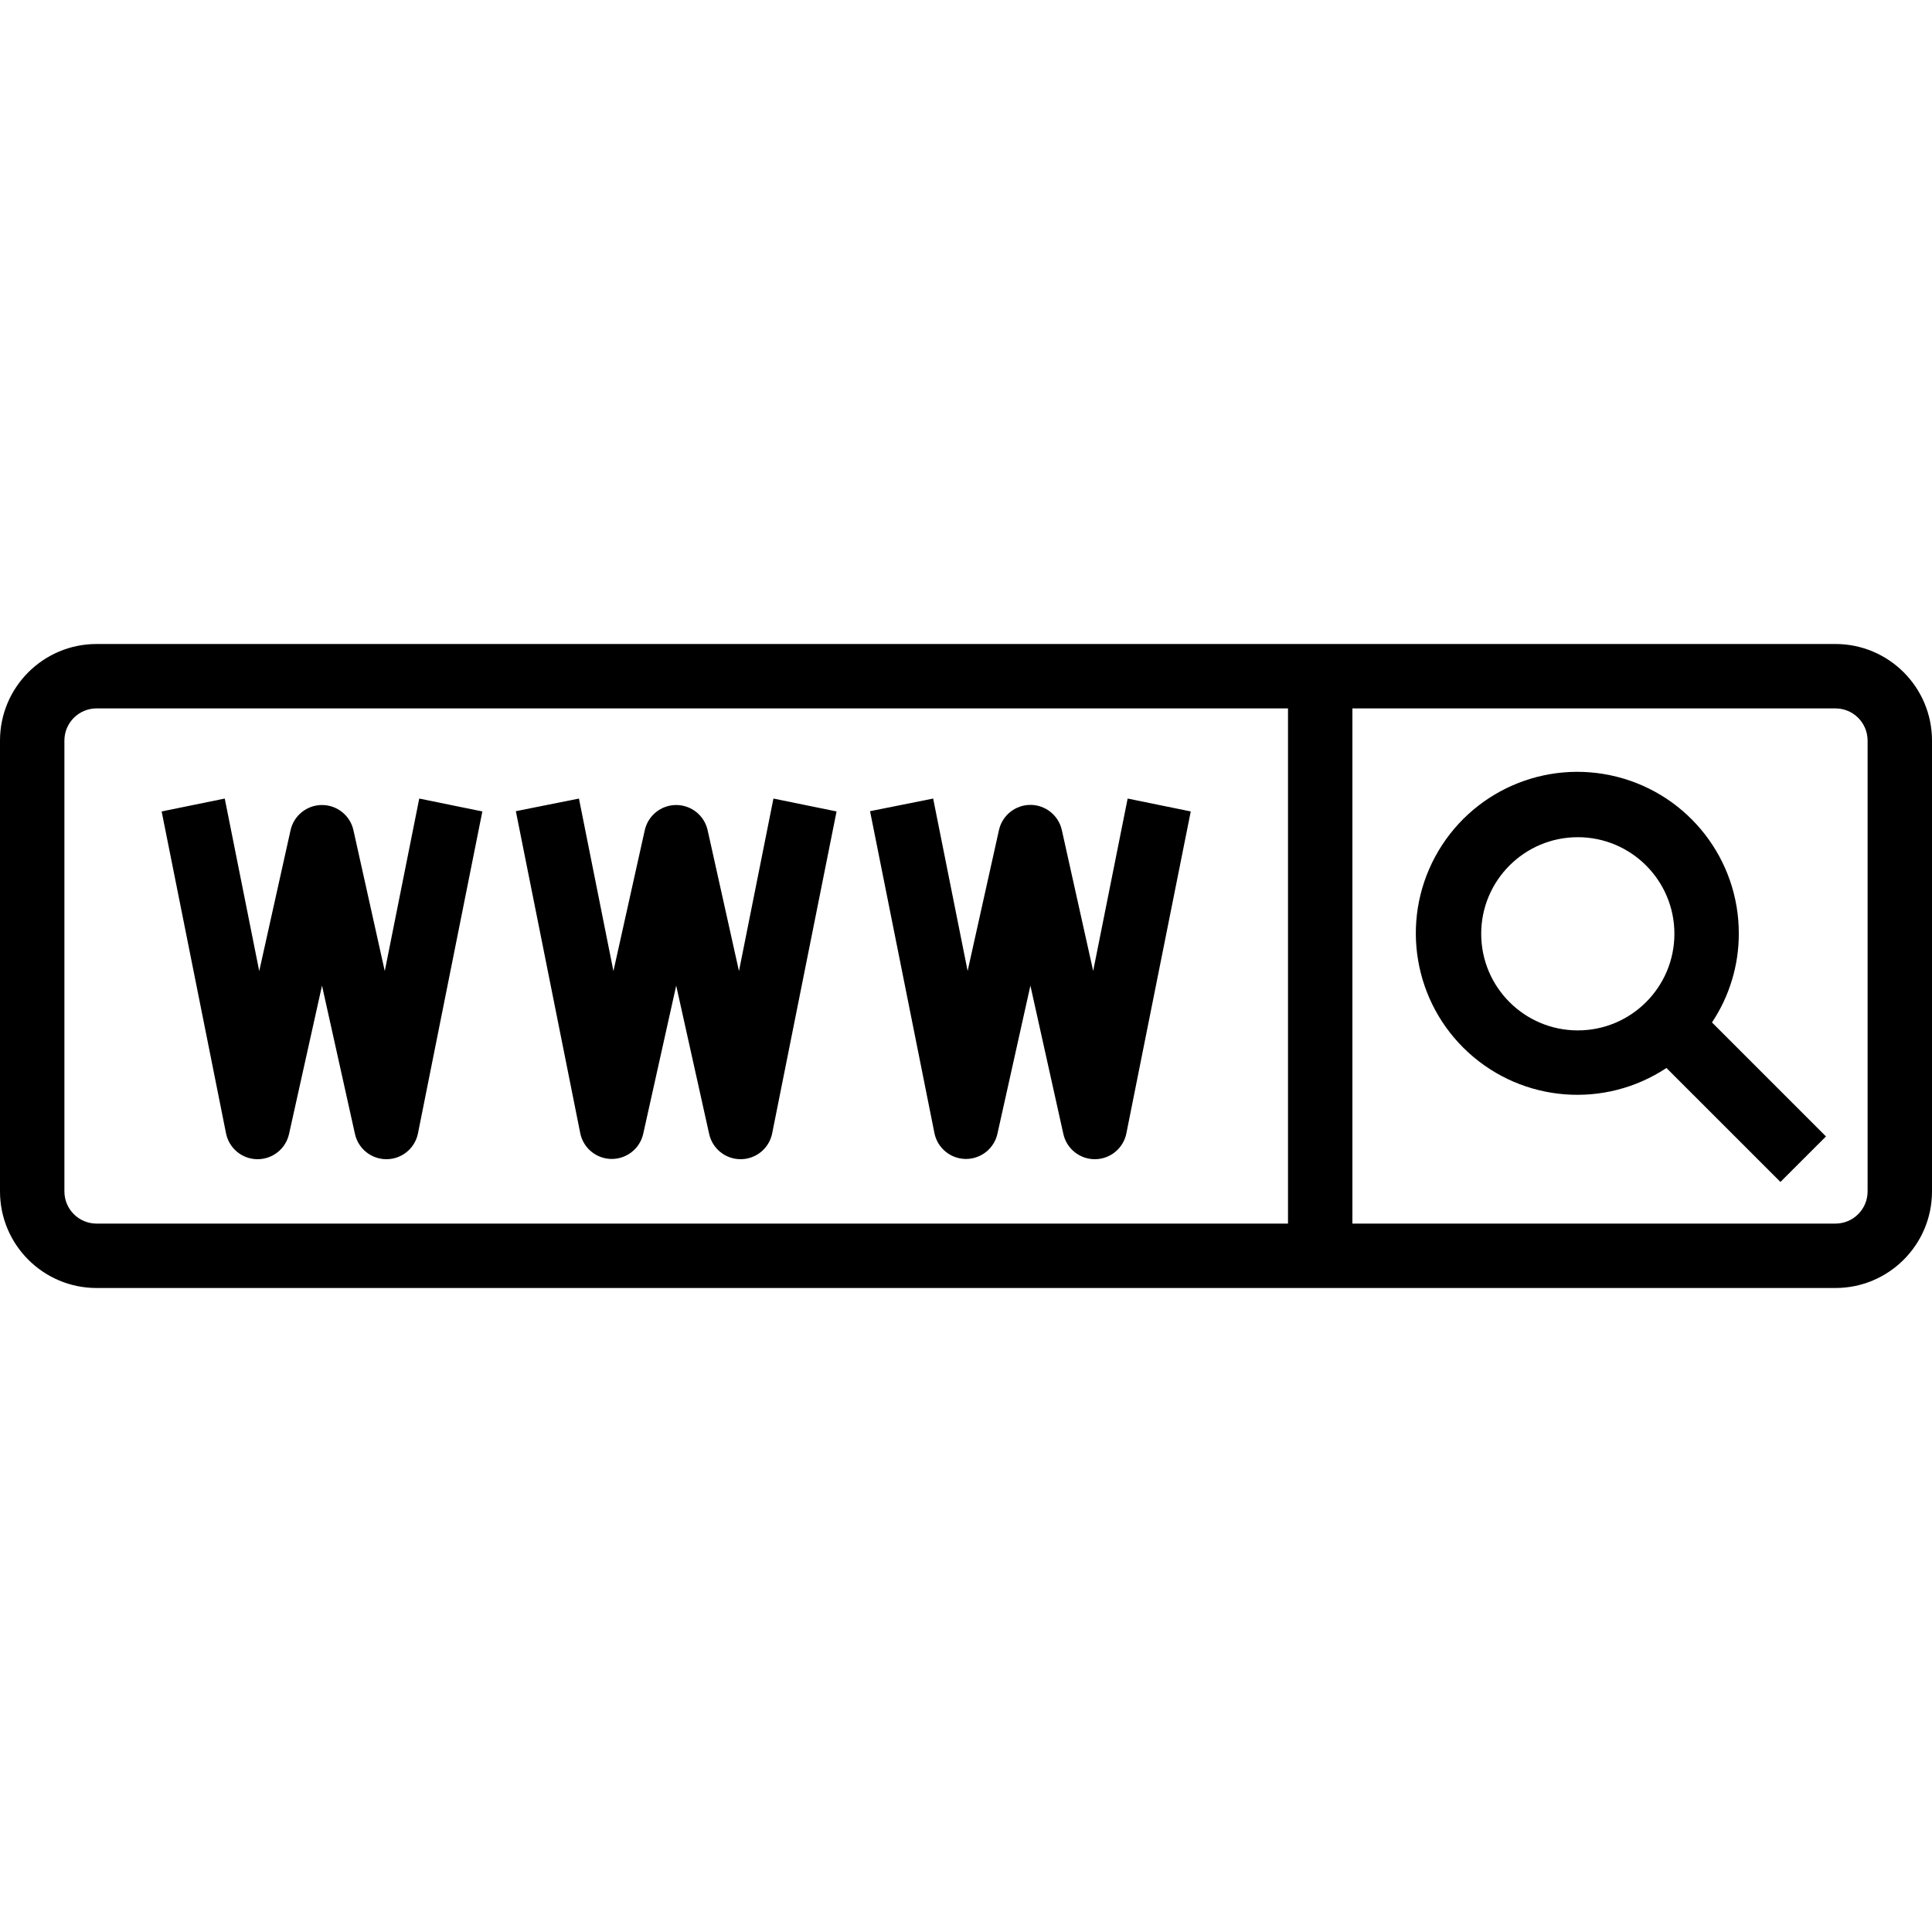
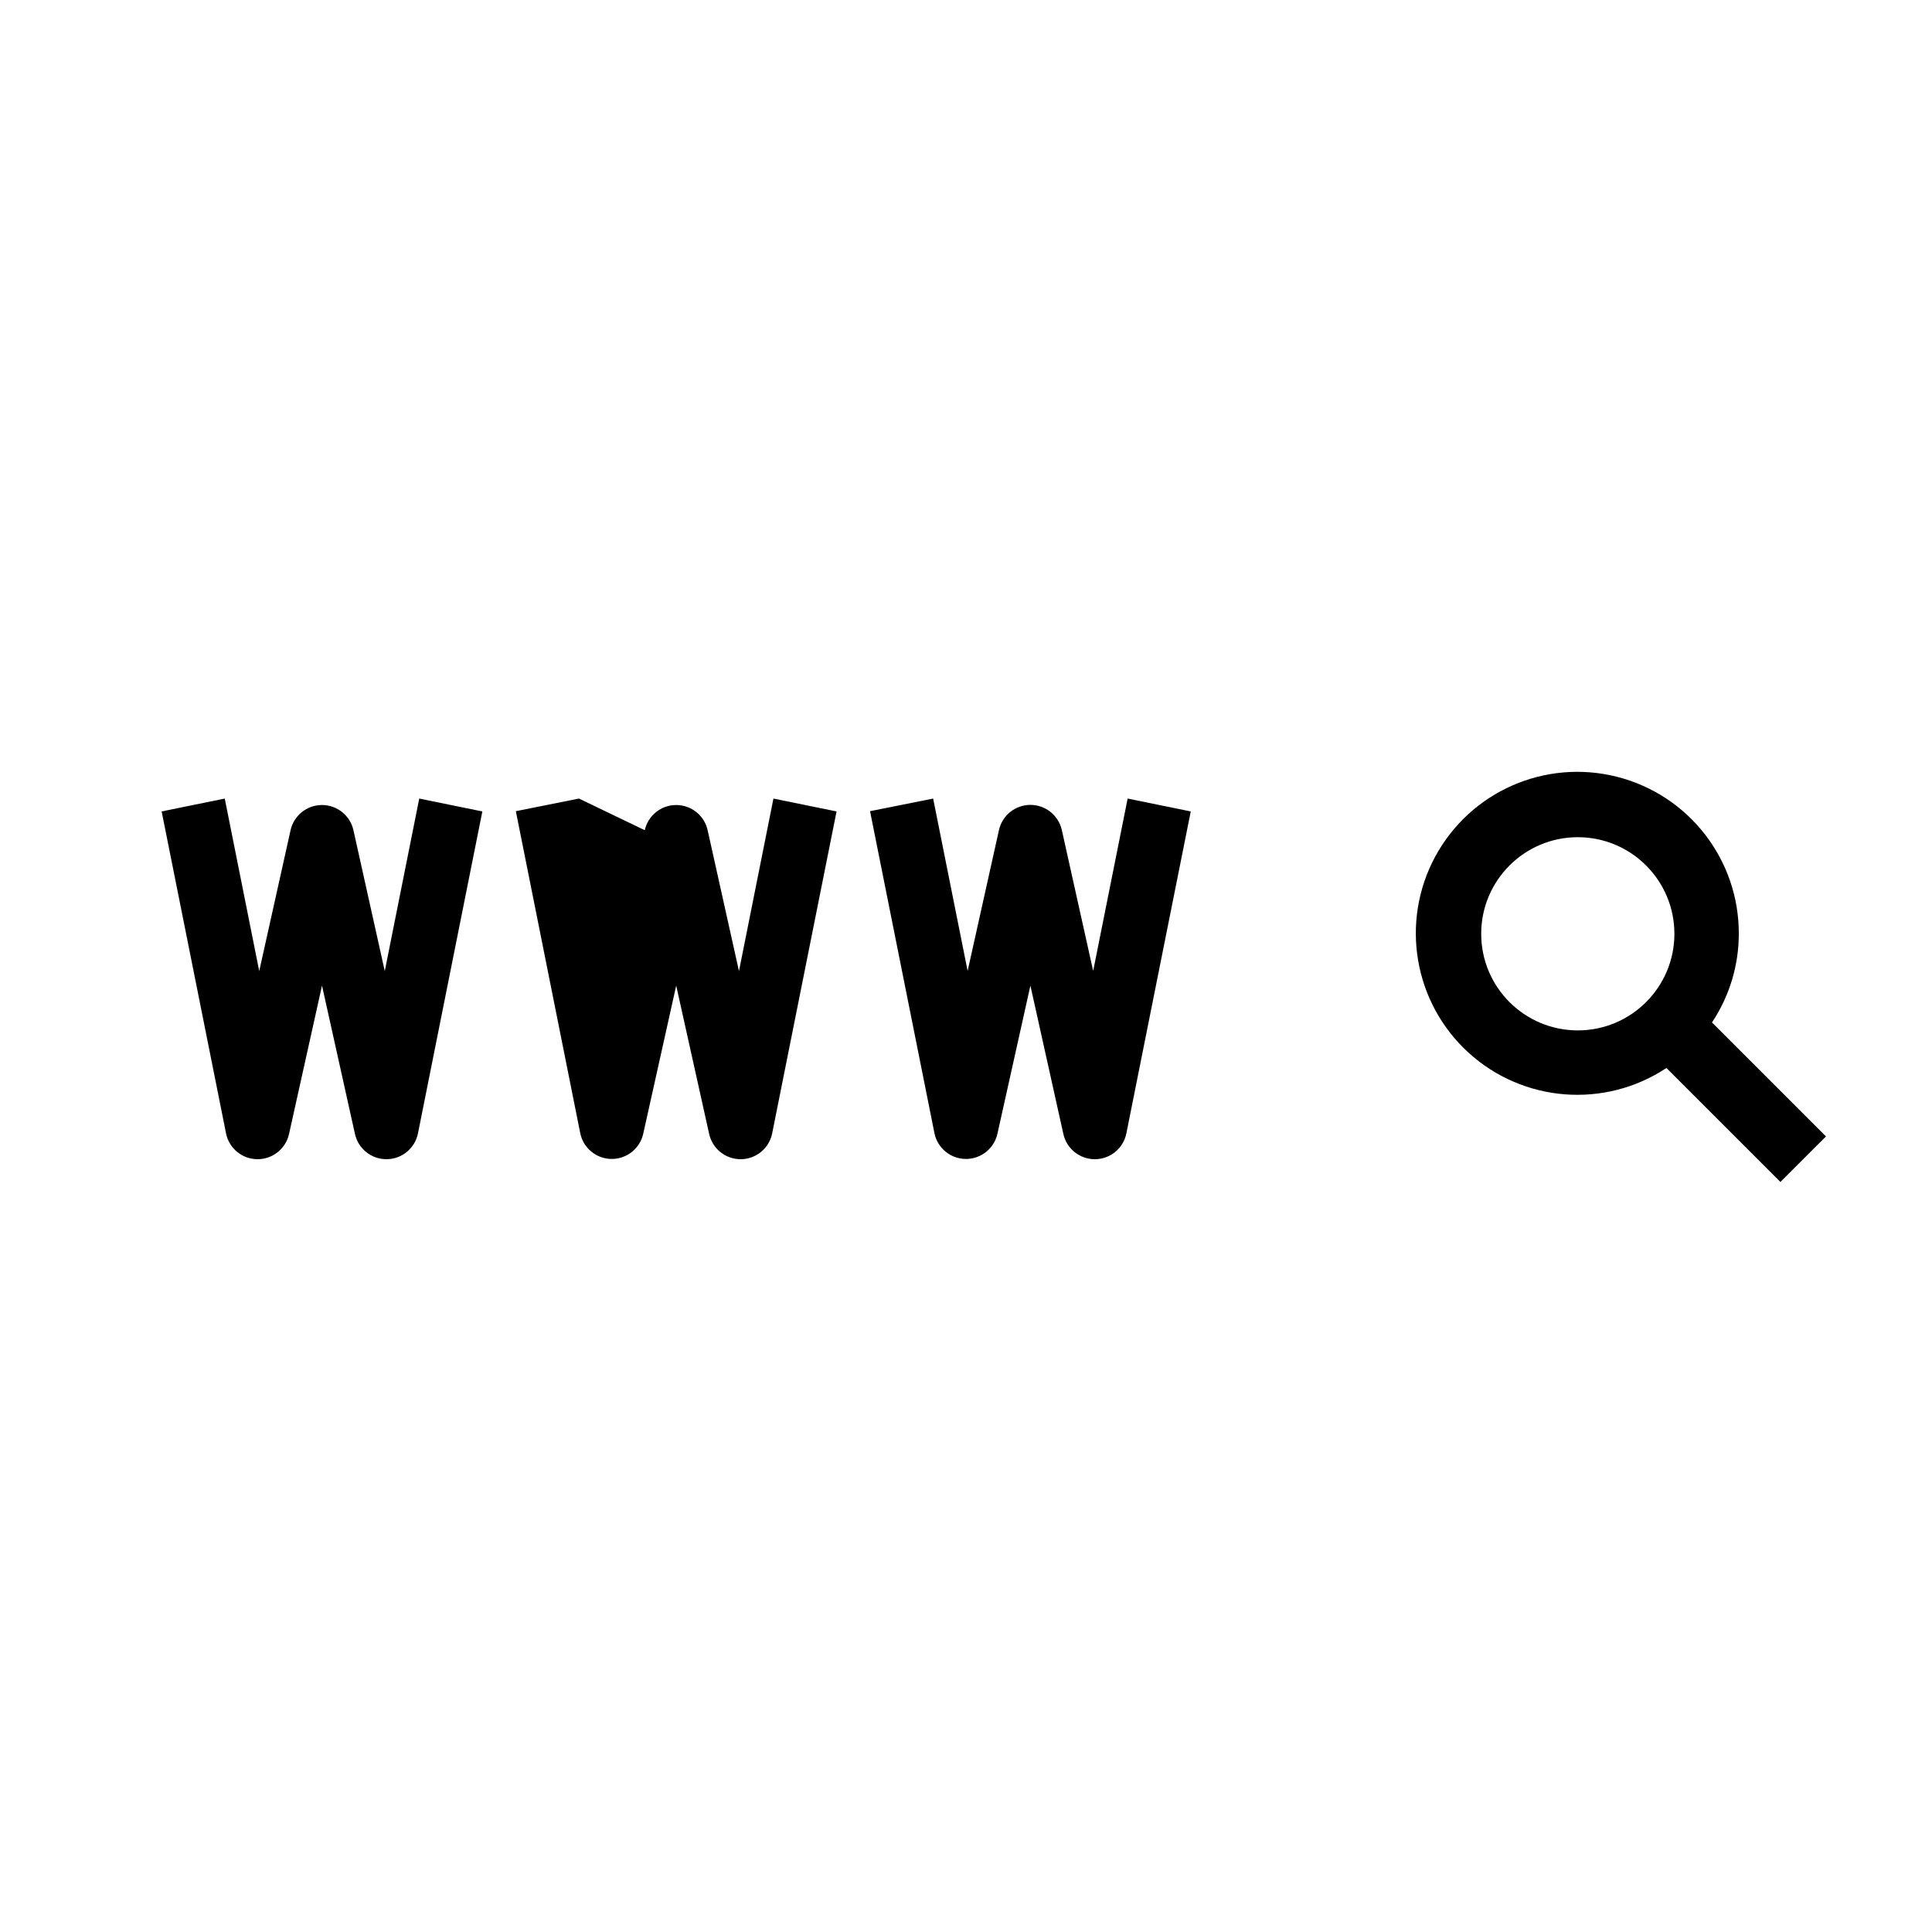
<svg xmlns="http://www.w3.org/2000/svg" height="937pt" viewBox="0 -312 937.5 937" width="937pt">
  <g id="surface1">
-     <path d="M 890.625 0.25 L 46.875 0.25 C 20.992 0.25 0 21.242 0 47.125 L 0 265.875 C 0 291.758 20.992 312.75 46.875 312.75 L 890.625 312.75 C 916.508 312.75 937.5 291.758 937.5 265.875 L 937.5 47.125 C 937.5 21.242 916.508 0.25 890.625 0.25 Z M 31.25 265.875 L 31.25 47.125 C 31.25 38.492 38.242 31.5 46.875 31.5 L 625 31.5 L 625 281.5 L 46.875 281.5 C 38.242 281.5 31.25 274.508 31.25 265.875 Z M 906.25 265.875 C 906.25 274.508 899.258 281.5 890.625 281.5 L 656.25 281.5 L 656.25 31.5 L 890.625 31.5 C 899.258 31.5 906.25 38.492 906.25 47.125 Z M 906.25 265.875 " style=" stroke:none;fill-rule:nonzero;fill:rgb(0%,0%,0%);fill-opacity:1;" />
    <path d="M 843.75 140.875 C 843.859 104.938 819.512 73.539 784.68 64.699 C 749.852 55.844 713.477 71.82 696.414 103.453 C 679.371 135.074 686.008 174.254 712.531 198.492 C 739.062 222.73 778.68 225.828 808.641 205.988 L 863.953 261.297 L 886.047 239.203 L 830.738 183.891 C 839.219 171.148 843.75 156.184 843.75 140.875 Z M 765.625 187.75 C 739.742 187.75 718.75 166.758 718.75 140.875 C 718.75 114.992 739.742 94 765.625 94 C 791.508 94 812.5 114.992 812.5 140.875 C 812.5 166.758 791.508 187.75 765.625 187.75 Z M 765.625 187.75 " style=" stroke:none;fill-rule:nonzero;fill:rgb(0%,0%,0%);fill-opacity:1;" />
    <path d="M 186.711 158.969 L 171.504 90.609 C 169.914 83.461 163.57 78.383 156.25 78.383 C 148.93 78.383 142.586 83.461 140.996 90.609 L 125.789 158.969 L 109.062 75.25 L 78.438 81.5 L 109.688 237.75 C 111.156 244.969 117.469 250.176 124.824 250.25 L 125 250.25 C 132.324 250.25 138.668 245.164 140.254 238.016 L 156.25 166.016 L 172.246 238.016 C 173.832 245.164 180.176 250.25 187.5 250.25 L 187.676 250.25 C 195.031 250.176 201.344 244.969 202.812 237.75 L 234.062 81.5 L 203.438 75.25 Z M 186.711 158.969 " style=" stroke:none;fill-rule:nonzero;fill:rgb(0%,0%,0%);fill-opacity:1;" />
-     <path d="M 358.586 158.969 L 343.379 90.609 C 341.789 83.461 335.445 78.383 328.125 78.383 C 320.805 78.383 314.461 83.461 312.871 90.609 L 297.664 158.969 L 280.938 75.25 L 250.312 81.375 L 281.562 237.625 C 283.031 244.84 289.344 250.047 296.699 250.129 L 296.875 250.129 C 304.199 250.125 310.543 245.035 312.129 237.891 L 328.125 166.016 L 344.121 238.016 C 345.707 245.164 352.051 250.25 359.375 250.25 L 359.551 250.25 C 366.906 250.176 373.219 244.969 374.688 237.75 L 405.938 81.5 L 375.312 75.25 Z M 358.586 158.969 " style=" stroke:none;fill-rule:nonzero;fill:rgb(0%,0%,0%);fill-opacity:1;" />
+     <path d="M 358.586 158.969 L 343.379 90.609 C 341.789 83.461 335.445 78.383 328.125 78.383 C 320.805 78.383 314.461 83.461 312.871 90.609 L 280.938 75.25 L 250.312 81.375 L 281.562 237.625 C 283.031 244.84 289.344 250.047 296.699 250.129 L 296.875 250.129 C 304.199 250.125 310.543 245.035 312.129 237.891 L 328.125 166.016 L 344.121 238.016 C 345.707 245.164 352.051 250.25 359.375 250.25 L 359.551 250.25 C 366.906 250.176 373.219 244.969 374.688 237.75 L 405.938 81.5 L 375.312 75.25 Z M 358.586 158.969 " style=" stroke:none;fill-rule:nonzero;fill:rgb(0%,0%,0%);fill-opacity:1;" />
    <path d="M 547.188 75.25 L 530.461 158.902 L 515.254 90.543 C 513.664 83.406 507.32 78.32 500 78.32 C 492.68 78.32 486.336 83.406 484.746 90.543 L 469.539 158.902 L 452.812 75.25 L 422.188 81.375 L 453.438 237.625 C 454.906 244.84 461.219 250.047 468.574 250.129 L 468.75 250.129 C 476.074 250.125 482.418 245.035 484.004 237.891 L 500 166.016 L 515.996 238.016 C 517.582 245.164 523.926 250.25 531.25 250.25 L 531.426 250.25 C 538.781 250.176 545.094 244.969 546.562 237.75 L 577.812 81.5 Z M 547.188 75.25 " style=" stroke:none;fill-rule:nonzero;fill:rgb(0%,0%,0%);fill-opacity:1;" />
  </g>
</svg>